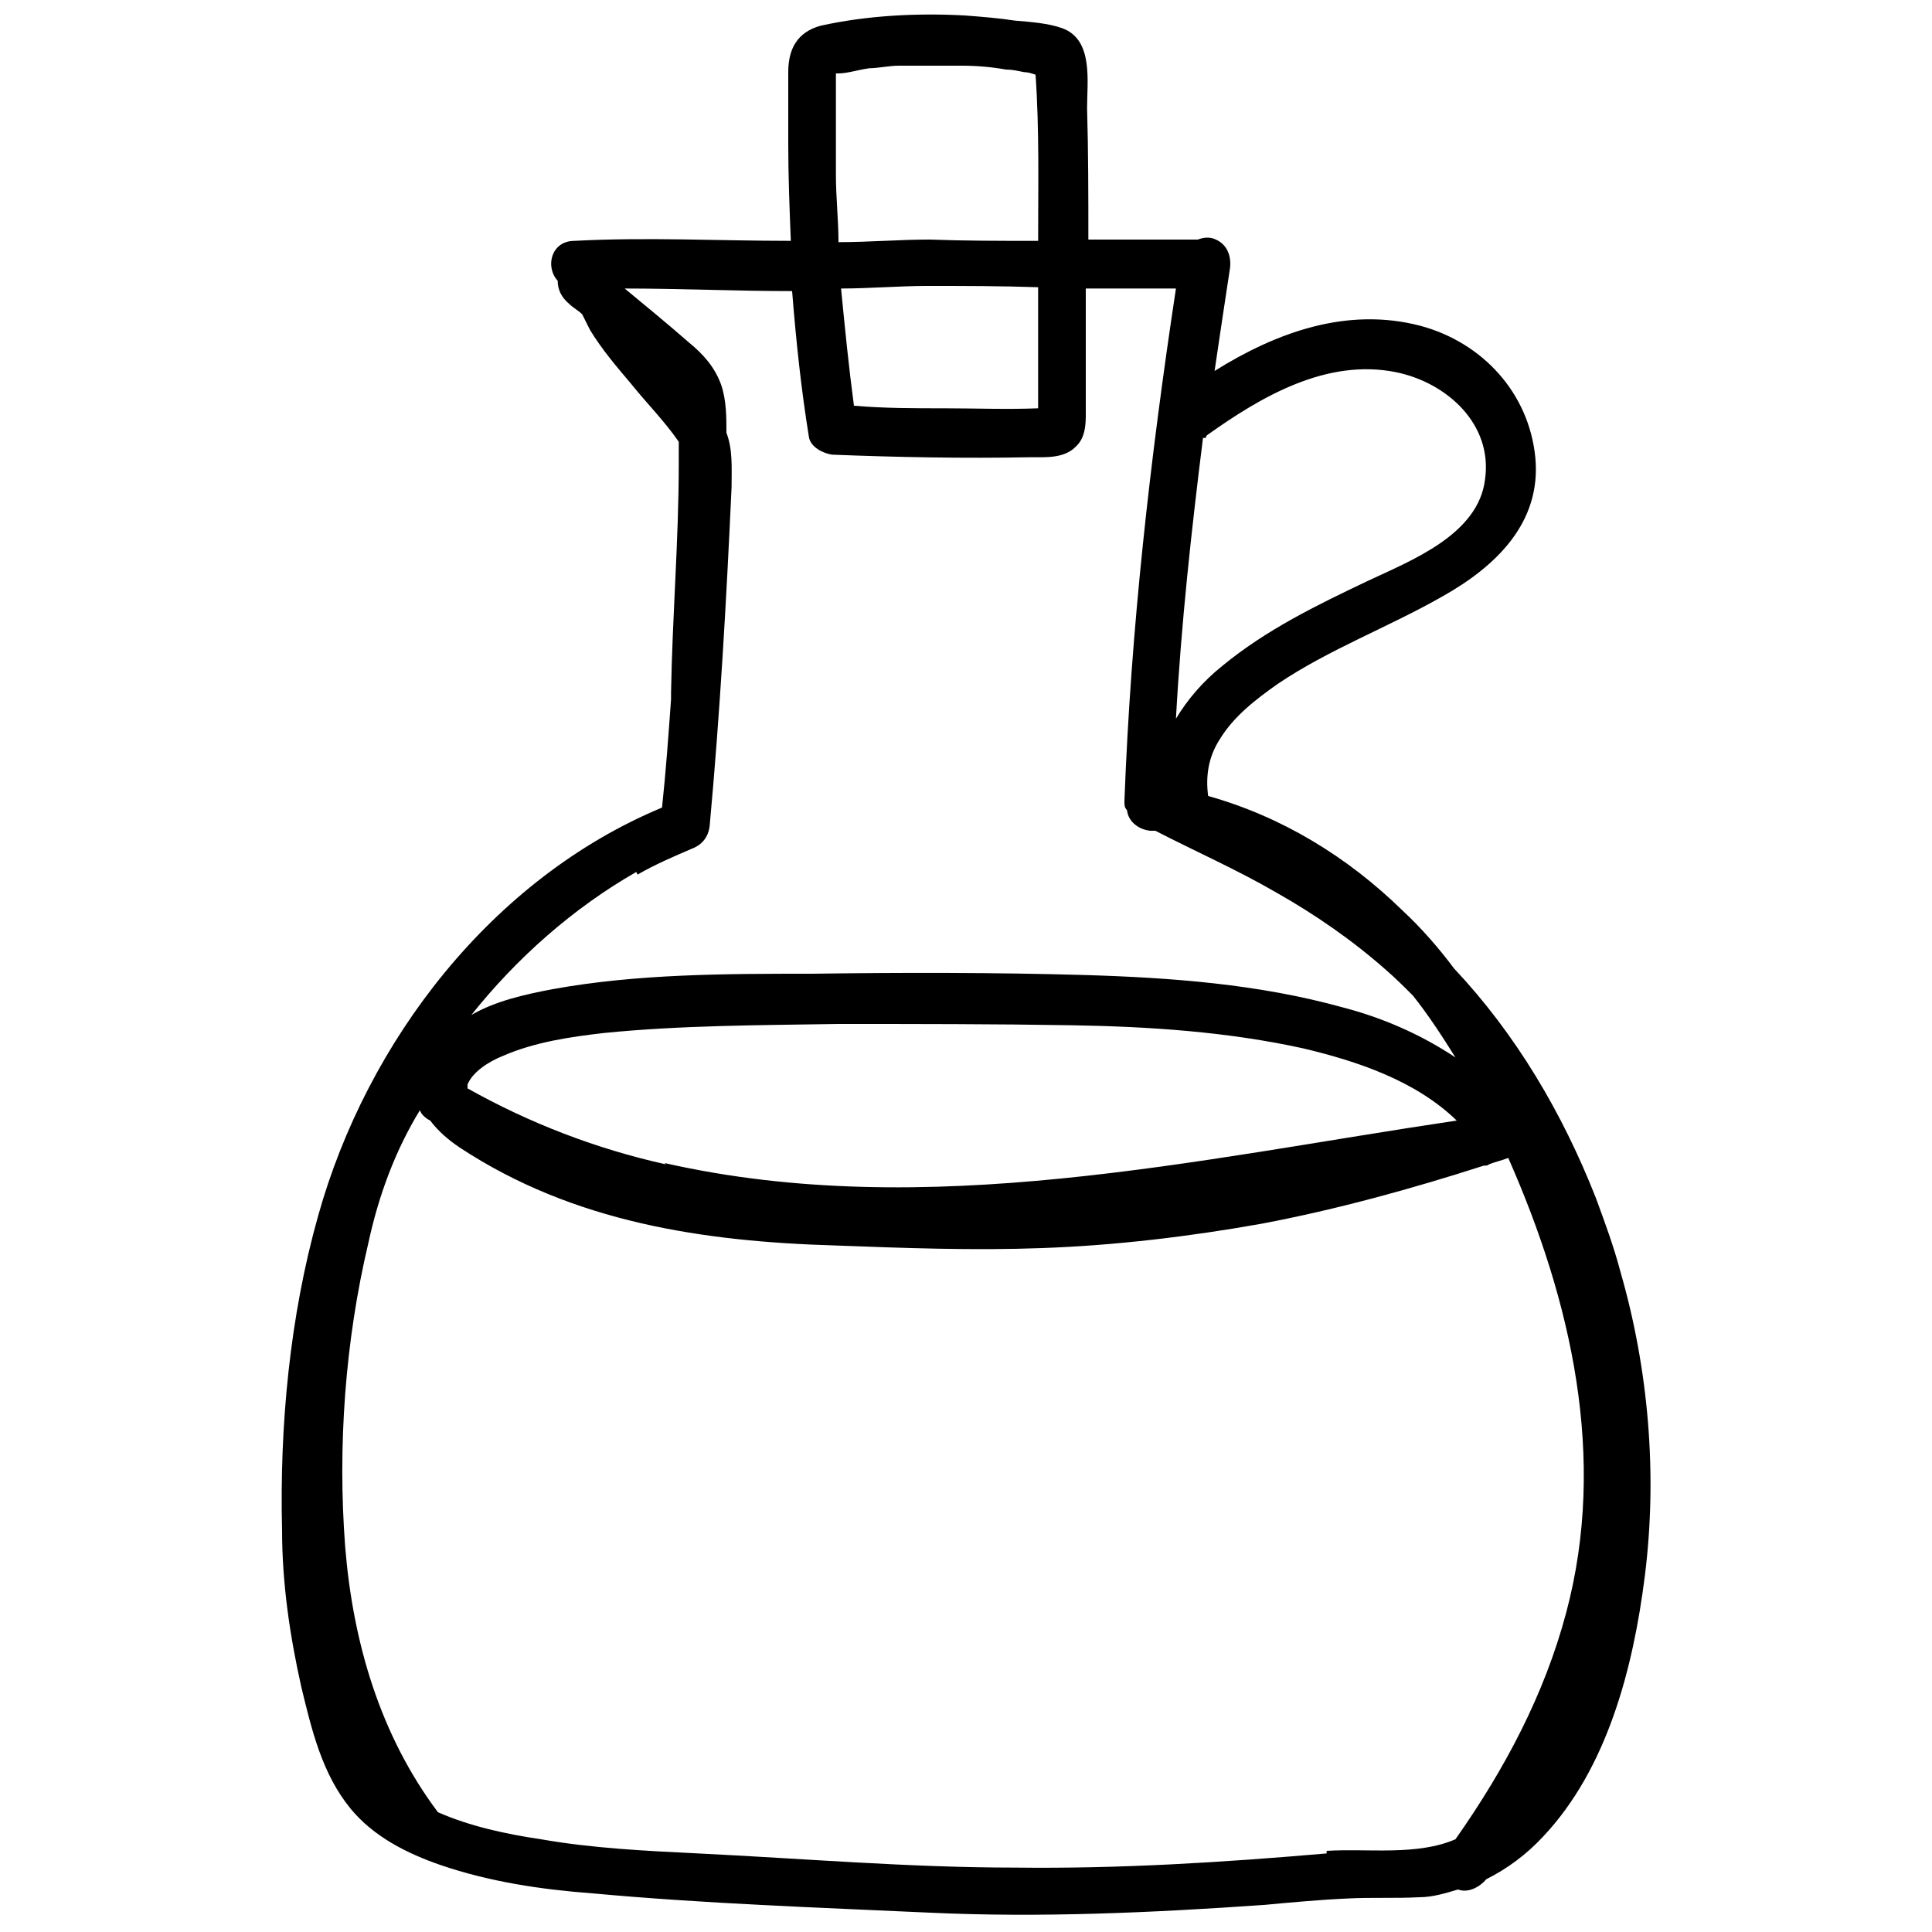
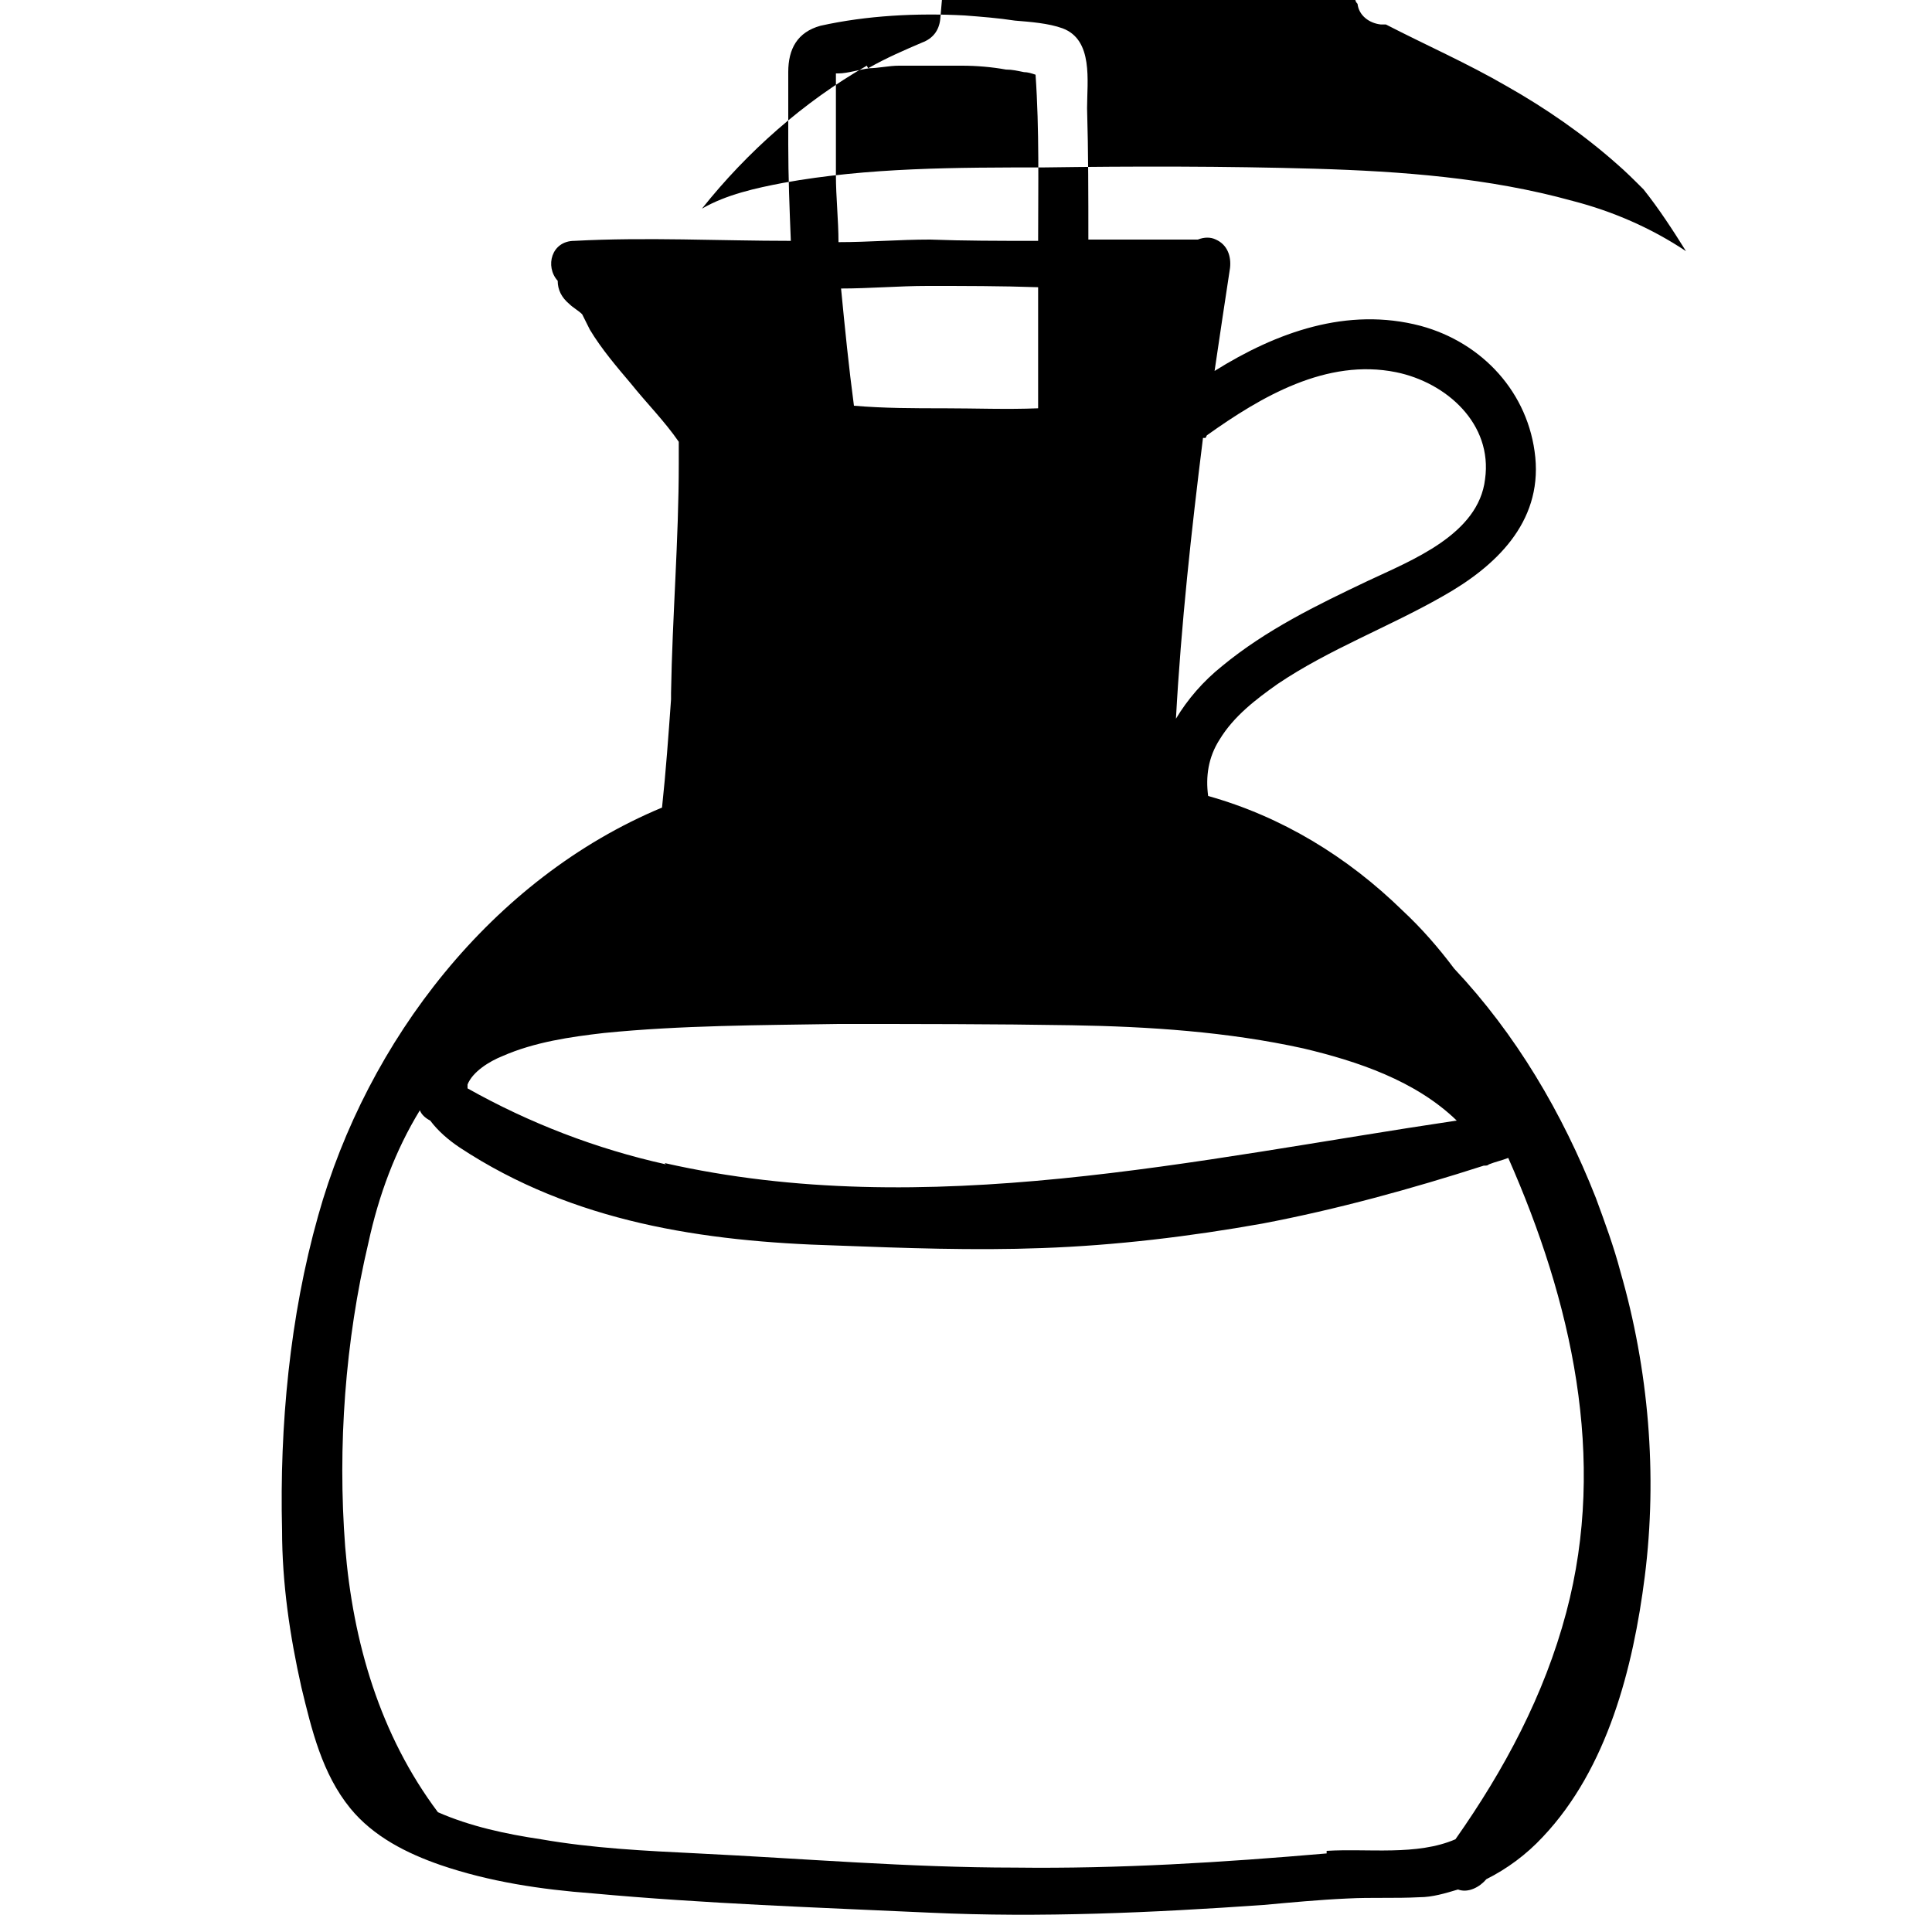
<svg xmlns="http://www.w3.org/2000/svg" viewBox="0 0 150 150" version="1.1" id="b">
  <g id="c">
-     <path d="M125.8,98.7c-.5-1.9-1.2-3.8-1.9-5.7-2.6-6.6-6.2-12.7-11-17.8-1.2-1.6-2.5-3.1-4-4.5-4.3-4.2-9.4-7.3-15.1-8.9-.2-1.5,0-3,.9-4.4,1.1-1.8,2.8-3.1,4.5-4.3,4-2.7,8.6-4.4,12.8-6.8,4.1-2.3,7.7-5.7,7.2-10.8-.5-5-4.1-8.9-8.9-10.2-5.7-1.5-11.2.5-16,3.5.4-2.7.8-5.4,1.2-8,.1-.9-.2-1.8-1.1-2.2-.4-.2-.9-.2-1.4,0-.3,0-.6,0-.9,0-1,0-2.1,0-3.1,0-1.5,0-3,0-4.5,0,0-3.4,0-6.8-.1-10.2,0-2.1.5-5.3-1.9-6.2-1.1-.4-2.5-.5-3.7-.6-1.3-.2-2.6-.3-3.9-.4-3.7-.2-7.6,0-11.2.8-1.8.5-2.5,1.8-2.5,3.6,0,1.9,0,3.8,0,5.6,0,2.5.1,5,.2,7.5-5.6,0-11.2-.3-16.8,0-1.8,0-2.3,2-1.3,3.1,0,.7.3,1.3.9,1.8.3.3.7.5,1,.8.2.4.4.8.6,1.2.9,1.5,2.1,2.9,3.2,4.2,1.2,1.5,2.6,2.9,3.7,4.5,0,0,0,0,0,0,0,.6,0,1.1,0,1.7,0,5.9-.5,11.9-.6,17.8,0,.2,0,.3,0,.5-.2,2.8-.4,5.6-.7,8.4-13.2,5.5-22.9,18.1-26.7,31.7-2.2,7.8-3,16.3-2.8,24.4,0,4.1.6,8.2,1.5,12.2.8,3.3,1.6,6.7,3.8,9.4,1.8,2.2,4.4,3.5,7,4.4,3.8,1.3,7.8,1.9,11.8,2.2,8.7.8,17.5,1.1,26.2,1.5,8.6.4,17.3,0,25.9-.6,2.2-.2,4.3-.4,6.5-.5,1.9-.1,3.7,0,5.6-.1,1,0,2-.3,3-.6.8.3,1.7-.2,2.2-.8,0,0,0,0,0,0,1.6-.8,3.1-1.9,4.4-3.3,5-5.3,7-13.1,7.9-20.2,1-7.9.3-16.1-1.9-23.7h0ZM51.7,90.4c-5.4-1.2-10.6-3.2-15.4-5.9,0-.1,0-.2,0-.3.4-1,1.7-1.8,2.7-2.2,2.5-1.1,5.3-1.5,7.9-1.8,6-.6,12.1-.6,18.2-.7,6,0,12.1,0,18.1.1,6,.1,12.1.5,18,1.8,4.2,1,8.7,2.5,11.9,5.6-20.2,3-41.2,7.9-61.5,3.3h0ZM93.7,33.8c4.2-3,9.3-6,14.7-4.9,3.9.8,7.5,4,6.9,8.3-.5,4.3-5.7,6.3-9.1,7.9-4,1.9-7.9,3.8-11.3,6.6-1.5,1.2-2.7,2.6-3.6,4.1.4-7.3,1.2-14.6,2.1-21.8,0,0,.1,0,.2,0h0ZM93,18.7h0s0,0,0,0c.2,0,.3,0,0,0h0ZM80.6,25.8c0,1.2,0,2.3,0,3.5,0,.6,0,1.2,0,1.7,0,.2,0,.5,0,.7-2.4.1-4.9,0-7.3,0-2.3,0-4.7,0-7-.2-.4-3-.7-6-1-9.1,2.2,0,4.5-.2,6.7-.2,2.9,0,5.7,0,8.6.1,0,1.1,0,2.2,0,3.4h0ZM67.4,5.3c.8,0,1.6-.2,2.4-.2,1.6,0,3.2,0,4.9,0,1.1,0,2.3.1,3.4.3.5,0,.9.1,1.4.2.3,0,.6.1.9.2.3,4.3.2,8.6.2,12.9-.1,0-.3,0-.4,0-2.7,0-5.3,0-8-.1-2.4,0-4.7.2-7.1.2,0-1.7-.2-3.5-.2-5.2,0-1.6,0-3.1,0-4.7,0-.8,0-1.6,0-2.5,0-.1,0-.5,0-.7,0,0,0,0,.2,0,.7,0,1.6-.3,2.4-.4h0ZM49.5,67.9c1.4-.8,2.8-1.4,4.2-2,.8-.3,1.3-.9,1.4-1.8.8-8.7,1.3-17.5,1.7-26.3,0-1.5.1-2.9-.4-4.2,0-1.2,0-2.5-.4-3.7-.5-1.4-1.4-2.4-2.5-3.3-1.6-1.4-3.3-2.8-5-4.2,4.3,0,8.6.2,13,.2.3,3.8.7,7.6,1.3,11.3.1.8,1.1,1.3,1.8,1.4,5.1.2,10.2.3,15.4.2,1.2,0,2.6.1,3.5-.8.9-.8.8-2.1.8-3.2,0-2.5,0-5,0-7.5,0-.5,0-1,0-1.6,1.6,0,3.3,0,4.9,0,.5,0,1.3,0,2.1,0-2,13.2-3.5,26.4-4,39.8,0,.3,0,.5.2.7.1.9.9,1.5,1.8,1.6.1,0,.3,0,.4,0,3.1,1.6,6.3,3,9.4,4.8,3,1.7,5.9,3.7,8.5,6,.7.6,1.4,1.3,2.1,2,1.2,1.5,2.3,3.2,3.3,4.8-2.7-1.8-5.7-3.1-8.8-3.9-6.5-1.8-13.3-2.3-20-2.5-7-.2-14.1-.2-21.1-.1-6.7,0-13.6,0-20.2,1.2-2.1.4-4.4.9-6.3,2,3.5-4.4,7.9-8.3,12.8-11.1h0ZM103,143.9c-8.1.7-16.1,1.2-24.2,1.1-8.2,0-16.4-.7-24.6-1.1-4.1-.2-8.2-.4-12.2-1.1-2.7-.4-5.5-1-8-2.1-4.5-6-6.6-13.2-7.2-20.6-.6-7.8,0-16,1.8-23.6.8-3.7,2.1-7.2,4-10.3.1.3.4.6.8.8,0,0,0,0,0,0,.6.8,1.4,1.5,2.3,2.1,8.8,5.8,18.9,7.3,29.2,7.6,5.3.2,10.7.4,16,.2,5.7-.2,11.5-.9,17.1-1.9,5.8-1.1,11.6-2.7,17.2-4.5,0,0,0,0,0,0,.2,0,.3,0,.4-.1.5-.2,1-.3,1.5-.5,4.9,11.1,7.7,23.3,4.5,35.3-1.7,6.4-4.8,12.2-8.6,17.6-3,1.3-6.8.7-10,.9h0Z" />
+     <path d="M125.8,98.7c-.5-1.9-1.2-3.8-1.9-5.7-2.6-6.6-6.2-12.7-11-17.8-1.2-1.6-2.5-3.1-4-4.5-4.3-4.2-9.4-7.3-15.1-8.9-.2-1.5,0-3,.9-4.4,1.1-1.8,2.8-3.1,4.5-4.3,4-2.7,8.6-4.4,12.8-6.8,4.1-2.3,7.7-5.7,7.2-10.8-.5-5-4.1-8.9-8.9-10.2-5.7-1.5-11.2.5-16,3.5.4-2.7.8-5.4,1.2-8,.1-.9-.2-1.8-1.1-2.2-.4-.2-.9-.2-1.4,0-.3,0-.6,0-.9,0-1,0-2.1,0-3.1,0-1.5,0-3,0-4.5,0,0-3.4,0-6.8-.1-10.2,0-2.1.5-5.3-1.9-6.2-1.1-.4-2.5-.5-3.7-.6-1.3-.2-2.6-.3-3.9-.4-3.7-.2-7.6,0-11.2.8-1.8.5-2.5,1.8-2.5,3.6,0,1.9,0,3.8,0,5.6,0,2.5.1,5,.2,7.5-5.6,0-11.2-.3-16.8,0-1.8,0-2.3,2-1.3,3.1,0,.7.3,1.3.9,1.8.3.3.7.5,1,.8.2.4.4.8.6,1.2.9,1.5,2.1,2.9,3.2,4.2,1.2,1.5,2.6,2.9,3.7,4.5,0,0,0,0,0,0,0,.6,0,1.1,0,1.7,0,5.9-.5,11.9-.6,17.8,0,.2,0,.3,0,.5-.2,2.8-.4,5.6-.7,8.4-13.2,5.5-22.9,18.1-26.7,31.7-2.2,7.8-3,16.3-2.8,24.4,0,4.1.6,8.2,1.5,12.2.8,3.3,1.6,6.7,3.8,9.4,1.8,2.2,4.4,3.5,7,4.4,3.8,1.3,7.8,1.9,11.8,2.2,8.7.8,17.5,1.1,26.2,1.5,8.6.4,17.3,0,25.9-.6,2.2-.2,4.3-.4,6.5-.5,1.9-.1,3.7,0,5.6-.1,1,0,2-.3,3-.6.8.3,1.7-.2,2.2-.8,0,0,0,0,0,0,1.6-.8,3.1-1.9,4.4-3.3,5-5.3,7-13.1,7.9-20.2,1-7.9.3-16.1-1.9-23.7h0ZM51.7,90.4c-5.4-1.2-10.6-3.2-15.4-5.9,0-.1,0-.2,0-.3.4-1,1.7-1.8,2.7-2.2,2.5-1.1,5.3-1.5,7.9-1.8,6-.6,12.1-.6,18.2-.7,6,0,12.1,0,18.1.1,6,.1,12.1.5,18,1.8,4.2,1,8.7,2.5,11.9,5.6-20.2,3-41.2,7.9-61.5,3.3h0ZM93.7,33.8c4.2-3,9.3-6,14.7-4.9,3.9.8,7.5,4,6.9,8.3-.5,4.3-5.7,6.3-9.1,7.9-4,1.9-7.9,3.8-11.3,6.6-1.5,1.2-2.7,2.6-3.6,4.1.4-7.3,1.2-14.6,2.1-21.8,0,0,.1,0,.2,0h0ZM93,18.7h0s0,0,0,0c.2,0,.3,0,0,0h0ZM80.6,25.8c0,1.2,0,2.3,0,3.5,0,.6,0,1.2,0,1.7,0,.2,0,.5,0,.7-2.4.1-4.9,0-7.3,0-2.3,0-4.7,0-7-.2-.4-3-.7-6-1-9.1,2.2,0,4.5-.2,6.7-.2,2.9,0,5.7,0,8.6.1,0,1.1,0,2.2,0,3.4h0ZM67.4,5.3c.8,0,1.6-.2,2.4-.2,1.6,0,3.2,0,4.9,0,1.1,0,2.3.1,3.4.3.5,0,.9.1,1.4.2.3,0,.6.1.9.2.3,4.3.2,8.6.2,12.9-.1,0-.3,0-.4,0-2.7,0-5.3,0-8-.1-2.4,0-4.7.2-7.1.2,0-1.7-.2-3.5-.2-5.2,0-1.6,0-3.1,0-4.7,0-.8,0-1.6,0-2.5,0-.1,0-.5,0-.7,0,0,0,0,.2,0,.7,0,1.6-.3,2.4-.4h0Zc1.4-.8,2.8-1.4,4.2-2,.8-.3,1.3-.9,1.4-1.8.8-8.7,1.3-17.5,1.7-26.3,0-1.5.1-2.9-.4-4.2,0-1.2,0-2.5-.4-3.7-.5-1.4-1.4-2.4-2.5-3.3-1.6-1.4-3.3-2.8-5-4.2,4.3,0,8.6.2,13,.2.3,3.8.7,7.6,1.3,11.3.1.8,1.1,1.3,1.8,1.4,5.1.2,10.2.3,15.4.2,1.2,0,2.6.1,3.5-.8.9-.8.8-2.1.8-3.2,0-2.5,0-5,0-7.5,0-.5,0-1,0-1.6,1.6,0,3.3,0,4.9,0,.5,0,1.3,0,2.1,0-2,13.2-3.5,26.4-4,39.8,0,.3,0,.5.2.7.1.9.9,1.5,1.8,1.6.1,0,.3,0,.4,0,3.1,1.6,6.3,3,9.4,4.8,3,1.7,5.9,3.7,8.5,6,.7.6,1.4,1.3,2.1,2,1.2,1.5,2.3,3.2,3.3,4.8-2.7-1.8-5.7-3.1-8.8-3.9-6.5-1.8-13.3-2.3-20-2.5-7-.2-14.1-.2-21.1-.1-6.7,0-13.6,0-20.2,1.2-2.1.4-4.4.9-6.3,2,3.5-4.4,7.9-8.3,12.8-11.1h0ZM103,143.9c-8.1.7-16.1,1.2-24.2,1.1-8.2,0-16.4-.7-24.6-1.1-4.1-.2-8.2-.4-12.2-1.1-2.7-.4-5.5-1-8-2.1-4.5-6-6.6-13.2-7.2-20.6-.6-7.8,0-16,1.8-23.6.8-3.7,2.1-7.2,4-10.3.1.3.4.6.8.8,0,0,0,0,0,0,.6.8,1.4,1.5,2.3,2.1,8.8,5.8,18.9,7.3,29.2,7.6,5.3.2,10.7.4,16,.2,5.7-.2,11.5-.9,17.1-1.9,5.8-1.1,11.6-2.7,17.2-4.5,0,0,0,0,0,0,.2,0,.3,0,.4-.1.5-.2,1-.3,1.5-.5,4.9,11.1,7.7,23.3,4.5,35.3-1.7,6.4-4.8,12.2-8.6,17.6-3,1.3-6.8.7-10,.9h0Z" />
  </g>
</svg>